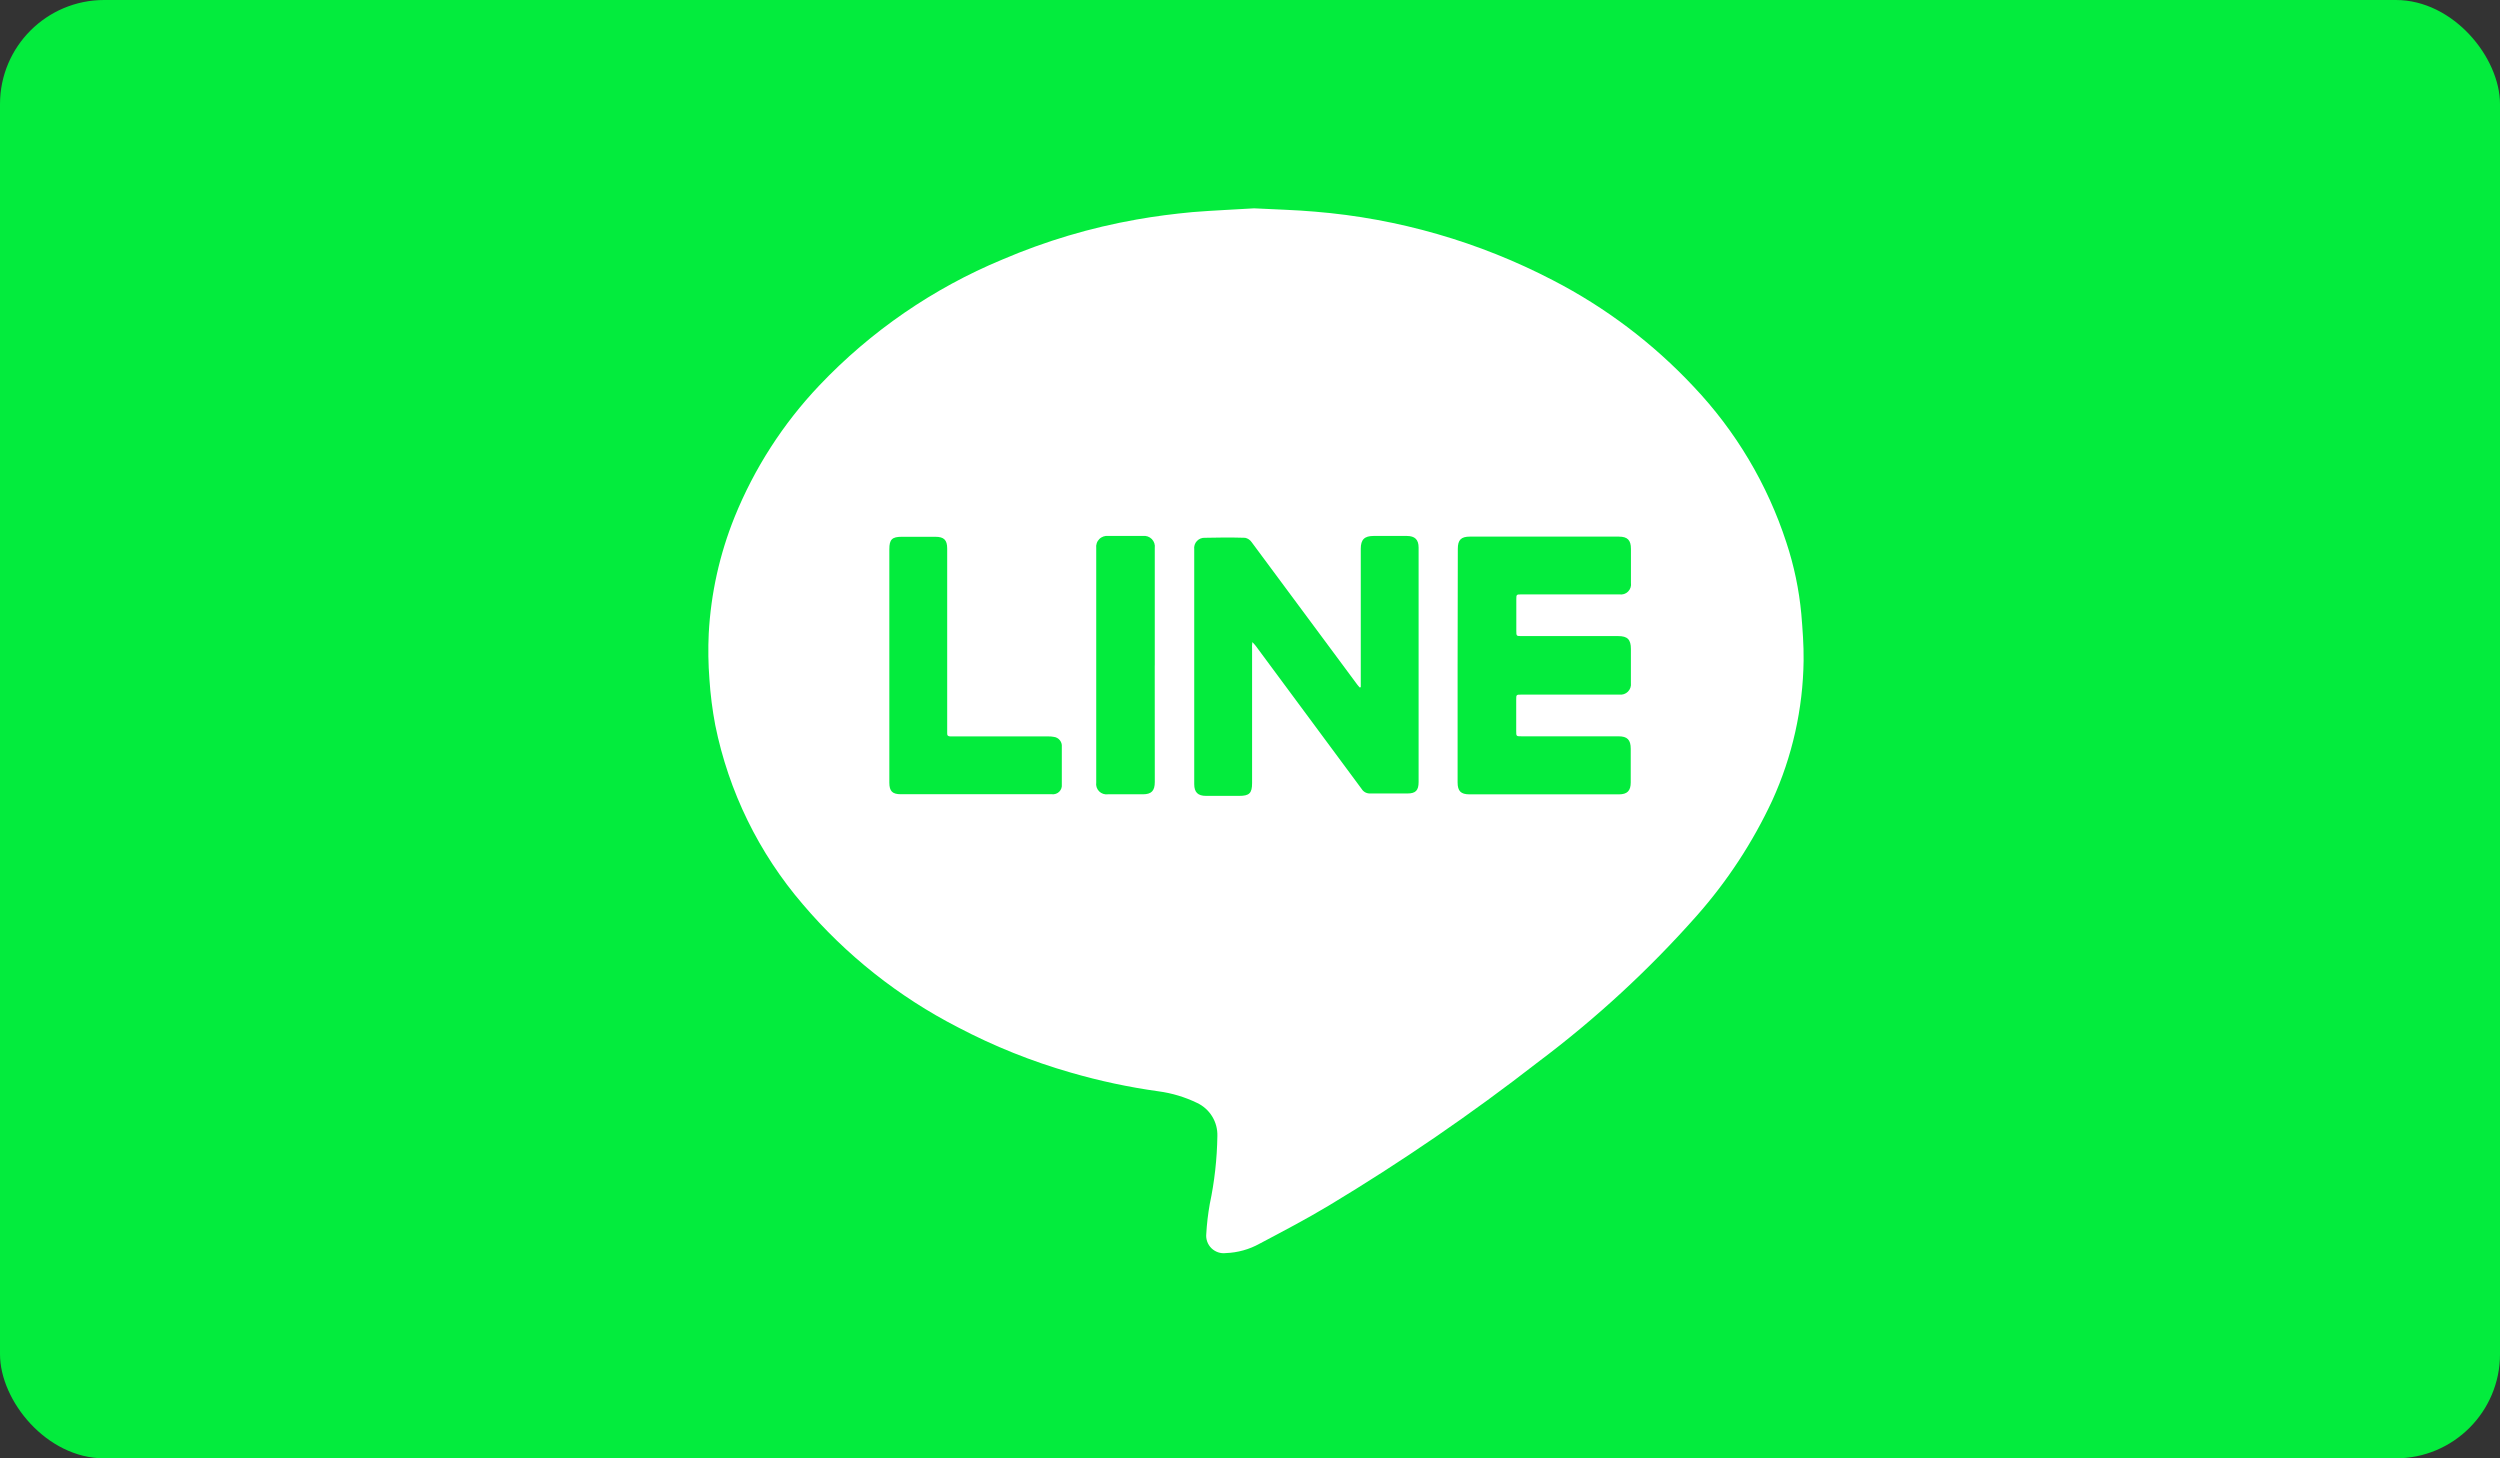
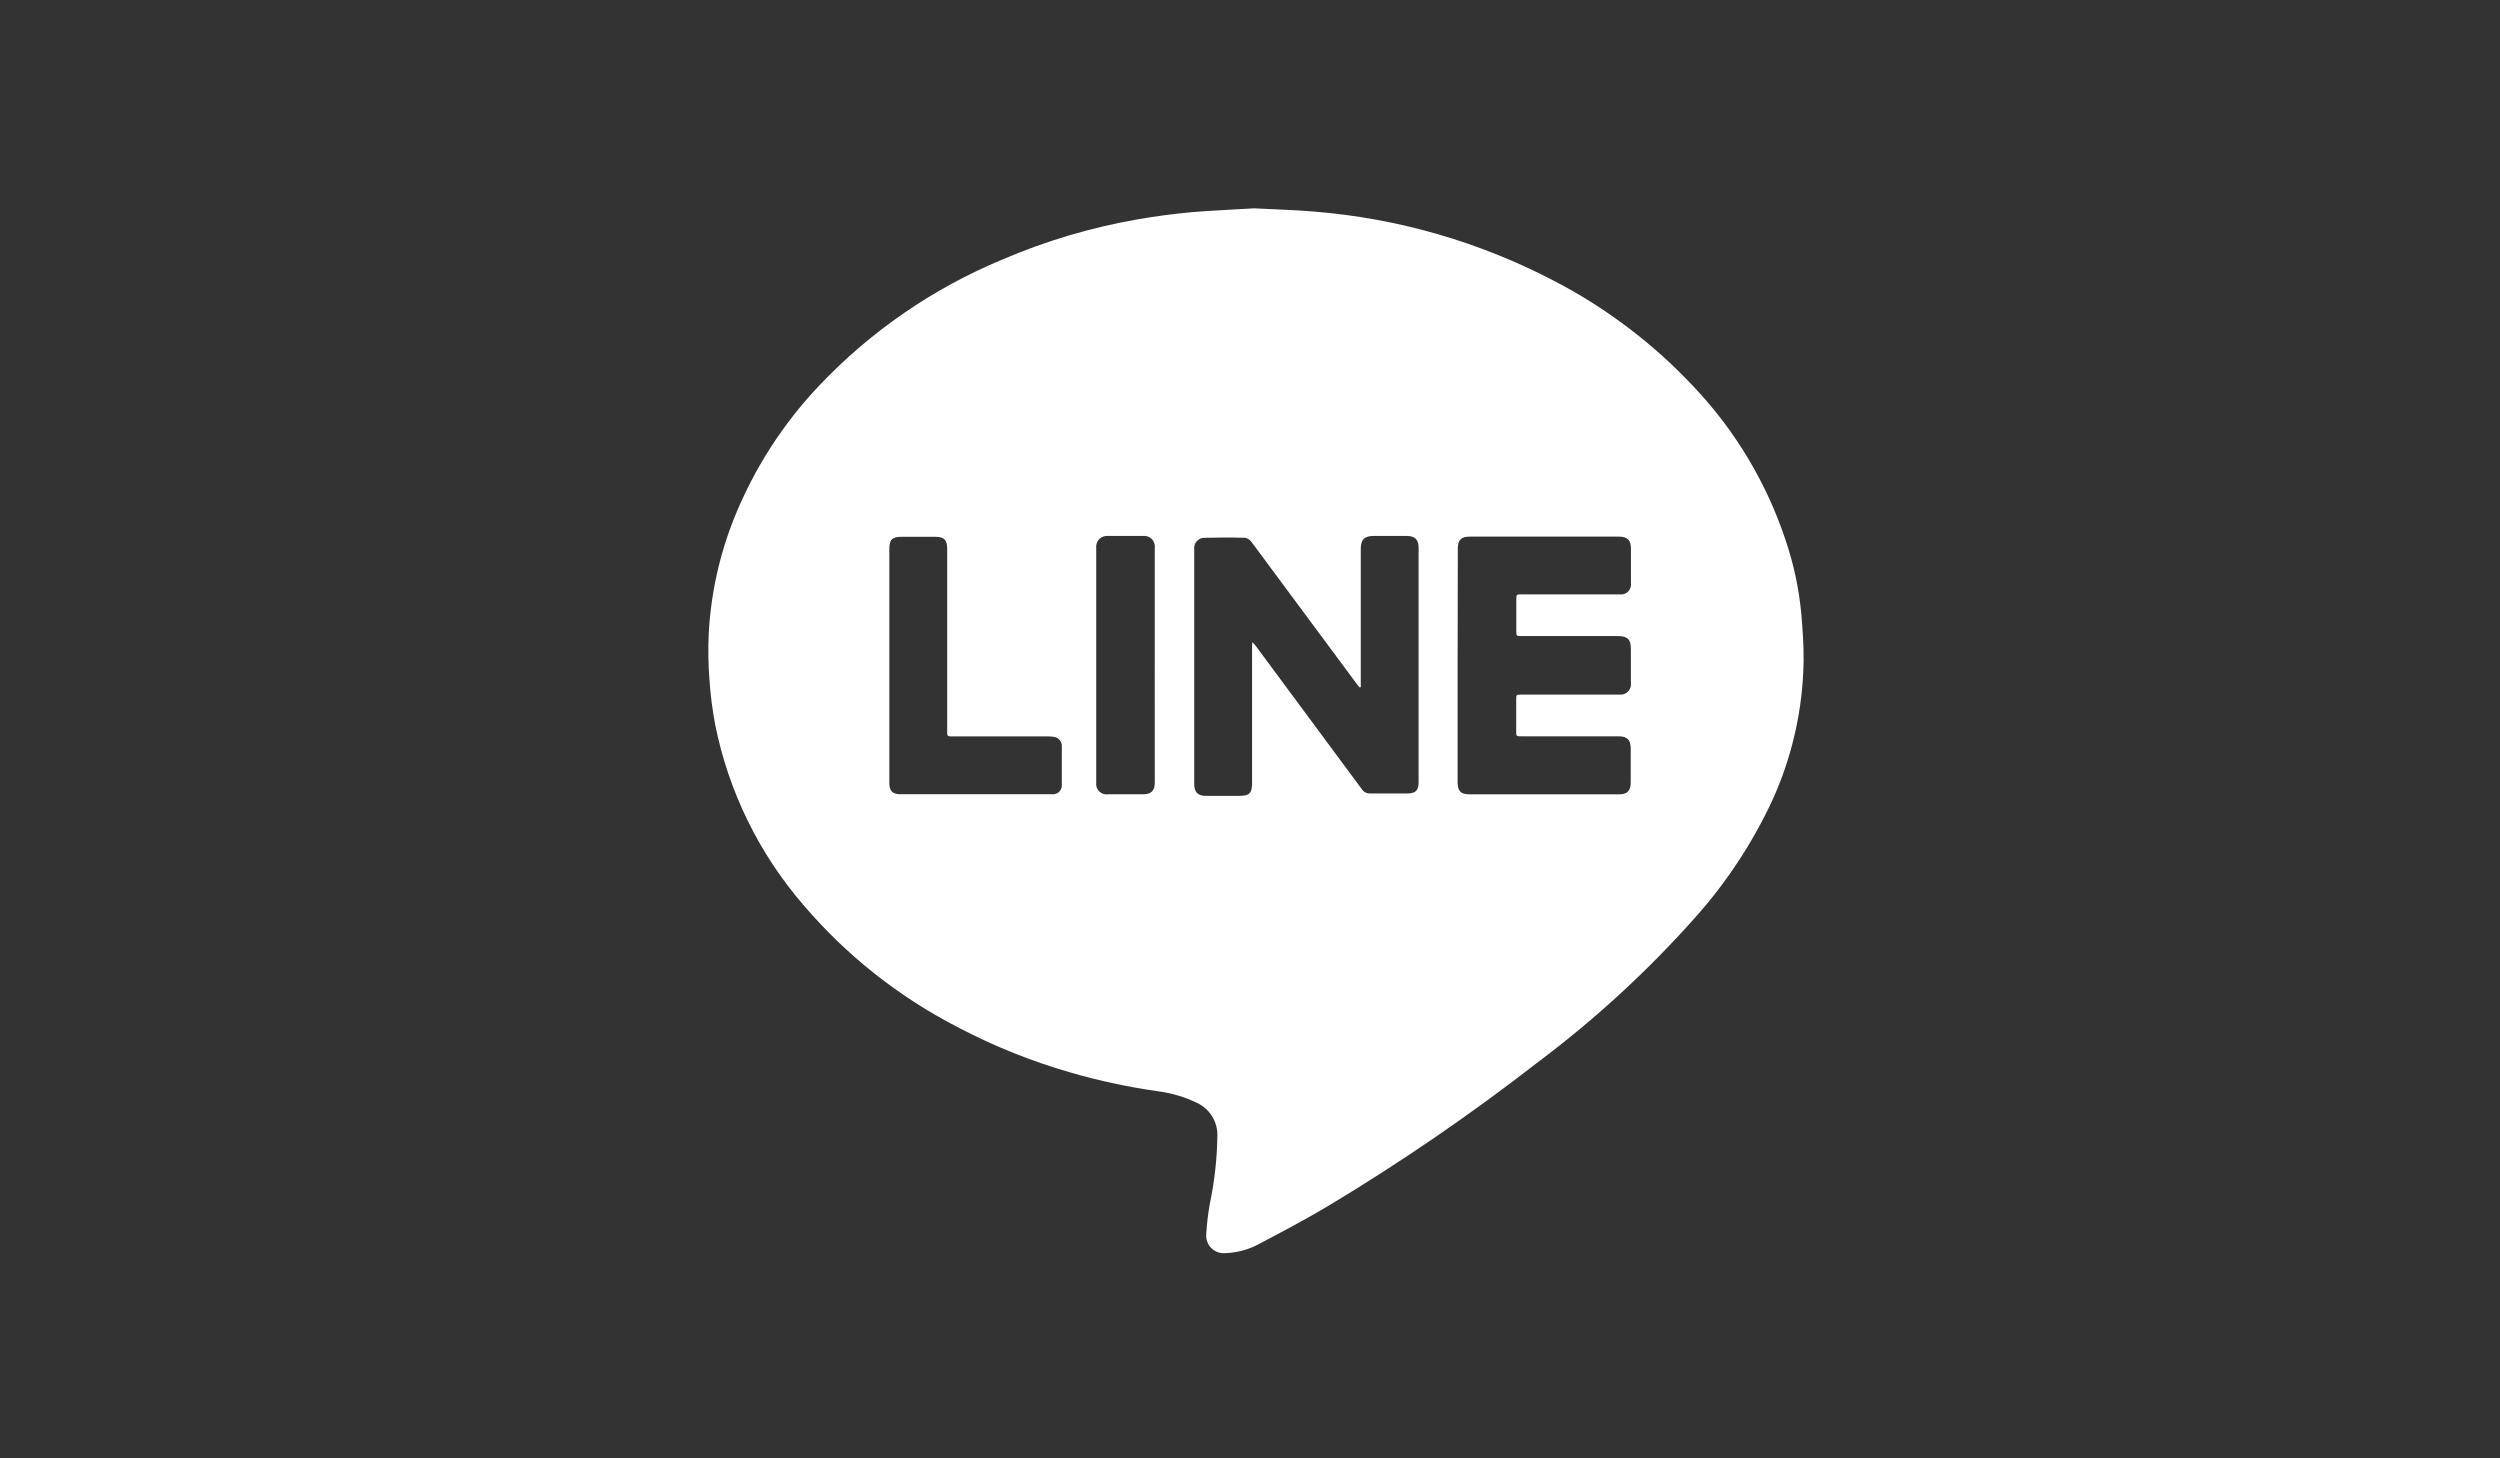
<svg xmlns="http://www.w3.org/2000/svg" width="120" height="70" viewBox="0 0 120 70" fill="none">
  <rect x="0" y="0" width="120" height="70" fill="#333333" stroke="none" />
-   <rect width="120" height="70" rx="5" fill="#03EC3D" />
  <path d="M60.196 10C61.237 10.055 62.179 10.076 63.115 10.159C67.107 10.485 70.993 11.606 74.545 13.455C77.068 14.757 79.349 16.482 81.29 18.554C83.314 20.687 84.836 23.244 85.746 26.04C86.114 27.152 86.355 28.302 86.463 29.468C86.525 30.213 86.582 30.962 86.573 31.709C86.543 34.027 86.031 36.313 85.069 38.423C84.134 40.429 82.915 42.291 81.449 43.95C79.154 46.544 76.601 48.898 73.83 50.977C70.623 53.471 67.269 55.771 63.788 57.865C62.702 58.517 61.577 59.106 60.458 59.698C59.963 59.973 59.41 60.127 58.843 60.148C58.718 60.164 58.59 60.152 58.47 60.111C58.35 60.071 58.241 60.004 58.15 59.916C58.059 59.827 57.99 59.719 57.947 59.6C57.904 59.481 57.888 59.354 57.901 59.228C57.928 58.749 57.984 58.273 58.067 57.802C58.295 56.725 58.418 55.629 58.434 54.529C58.444 54.197 58.357 53.869 58.183 53.587C58.009 53.304 57.756 53.078 57.455 52.938C56.872 52.656 56.248 52.469 55.606 52.383C54.187 52.186 52.784 51.886 51.408 51.487C49.528 50.949 47.709 50.219 45.978 49.309C43.136 47.849 40.608 45.845 38.539 43.411C36.423 40.95 34.974 37.987 34.332 34.805C34.194 34.077 34.1 33.341 34.052 32.601C33.996 31.872 33.985 31.141 34.019 30.412C34.121 28.491 34.541 26.601 35.26 24.818C36.208 22.477 37.587 20.336 39.325 18.504C41.799 15.896 44.792 13.837 48.112 12.458C50.179 11.572 52.342 10.927 54.556 10.537C55.443 10.379 56.338 10.265 57.235 10.181C58.248 10.099 59.273 10.059 60.196 10ZM60.112 30.82C60.192 30.91 60.24 30.948 60.272 30.998L62.719 34.303C63.6 35.493 64.48 36.682 65.361 37.872C65.403 37.94 65.462 37.995 65.532 38.033C65.602 38.07 65.681 38.089 65.76 38.087C66.356 38.087 66.953 38.087 67.554 38.087C67.954 38.087 68.093 37.938 68.093 37.535C68.093 33.785 68.093 30.035 68.093 26.286C68.093 25.901 67.916 25.727 67.53 25.726H65.933C65.492 25.726 65.317 25.9 65.317 26.341C65.317 28.476 65.317 30.611 65.317 32.745V32.984L65.267 32.999C65.224 32.949 65.175 32.903 65.139 32.849C64.803 32.397 64.467 31.944 64.132 31.49C62.782 29.667 61.431 27.845 60.079 26.024C60.006 25.916 59.894 25.841 59.766 25.814C59.125 25.795 58.485 25.796 57.844 25.814C57.772 25.809 57.699 25.821 57.631 25.847C57.563 25.874 57.502 25.915 57.452 25.969C57.402 26.022 57.364 26.085 57.342 26.155C57.32 26.224 57.313 26.298 57.323 26.37C57.323 30.128 57.323 33.885 57.323 37.642C57.323 38.027 57.497 38.202 57.888 38.202H59.484C59.967 38.202 60.1 38.074 60.1 37.589C60.1 35.442 60.1 33.295 60.1 31.147C60.089 31.052 60.1 30.966 60.112 30.825V30.82ZM69.965 31.96C69.965 33.825 69.965 35.691 69.965 37.557C69.965 37.969 70.118 38.127 70.531 38.129C71.171 38.129 71.8 38.129 72.434 38.129C74.191 38.129 75.947 38.129 77.704 38.129C78.109 38.129 78.275 37.959 78.275 37.555C78.275 37.017 78.275 36.479 78.275 35.94C78.275 35.51 78.111 35.343 77.687 35.343H73.034C72.777 35.343 72.778 35.343 72.778 35.078C72.778 34.584 72.778 34.091 72.778 33.597C72.778 33.341 72.777 33.341 73.034 33.341H77.726C77.801 33.351 77.878 33.343 77.95 33.318C78.022 33.294 78.087 33.253 78.141 33.199C78.195 33.145 78.236 33.08 78.26 33.008C78.285 32.936 78.293 32.859 78.283 32.784C78.283 32.239 78.283 31.694 78.283 31.149C78.283 30.697 78.12 30.532 77.673 30.532H73.039C72.783 30.532 72.783 30.532 72.783 30.268C72.783 29.775 72.783 29.281 72.783 28.787C72.783 28.531 72.783 28.531 73.039 28.531H77.731C77.806 28.543 77.883 28.536 77.956 28.513C78.028 28.489 78.094 28.448 78.148 28.395C78.202 28.341 78.243 28.275 78.266 28.203C78.29 28.13 78.297 28.053 78.285 27.978C78.285 27.433 78.285 26.888 78.285 26.343C78.285 25.926 78.12 25.758 77.707 25.758H70.552C70.132 25.758 69.975 25.917 69.975 26.34C69.968 28.214 69.965 30.087 69.965 31.959V31.96ZM42.688 31.931C42.688 33.81 42.688 35.688 42.688 37.567C42.688 37.977 42.834 38.123 43.242 38.123H50.489C50.553 38.131 50.618 38.124 50.679 38.103C50.741 38.083 50.796 38.048 50.842 38.003C50.888 37.958 50.923 37.902 50.945 37.842C50.967 37.781 50.974 37.716 50.967 37.651C50.967 37.049 50.967 36.447 50.967 35.844C50.978 35.731 50.943 35.617 50.871 35.529C50.8 35.44 50.696 35.383 50.583 35.37C50.501 35.354 50.418 35.347 50.336 35.348H46.164C45.984 35.348 45.805 35.348 45.626 35.348C45.511 35.348 45.458 35.31 45.465 35.193C45.465 35.129 45.465 35.065 45.465 35.001C45.465 32.111 45.465 29.221 45.465 26.331C45.465 25.919 45.312 25.766 44.897 25.766H43.282C42.822 25.766 42.688 25.894 42.688 26.359C42.688 28.215 42.688 30.073 42.688 31.931ZM55.429 31.942C55.429 30.064 55.429 28.185 55.429 26.306C55.44 26.228 55.433 26.148 55.408 26.073C55.383 25.998 55.341 25.93 55.286 25.874C55.23 25.818 55.162 25.775 55.087 25.749C55.013 25.724 54.933 25.716 54.855 25.726C54.303 25.726 53.752 25.726 53.201 25.726C53.122 25.716 53.042 25.724 52.967 25.75C52.892 25.776 52.823 25.818 52.767 25.875C52.711 25.931 52.668 25.999 52.643 26.075C52.617 26.15 52.609 26.23 52.619 26.309C52.619 30.059 52.619 33.808 52.619 37.558C52.608 37.635 52.614 37.714 52.638 37.788C52.662 37.861 52.703 37.929 52.758 37.984C52.813 38.039 52.88 38.081 52.954 38.105C53.028 38.13 53.106 38.137 53.183 38.126C53.741 38.126 54.298 38.126 54.856 38.126C55.271 38.126 55.43 37.958 55.43 37.535C55.428 35.672 55.427 33.807 55.427 31.941L55.429 31.942Z" fill="white" />
</svg>